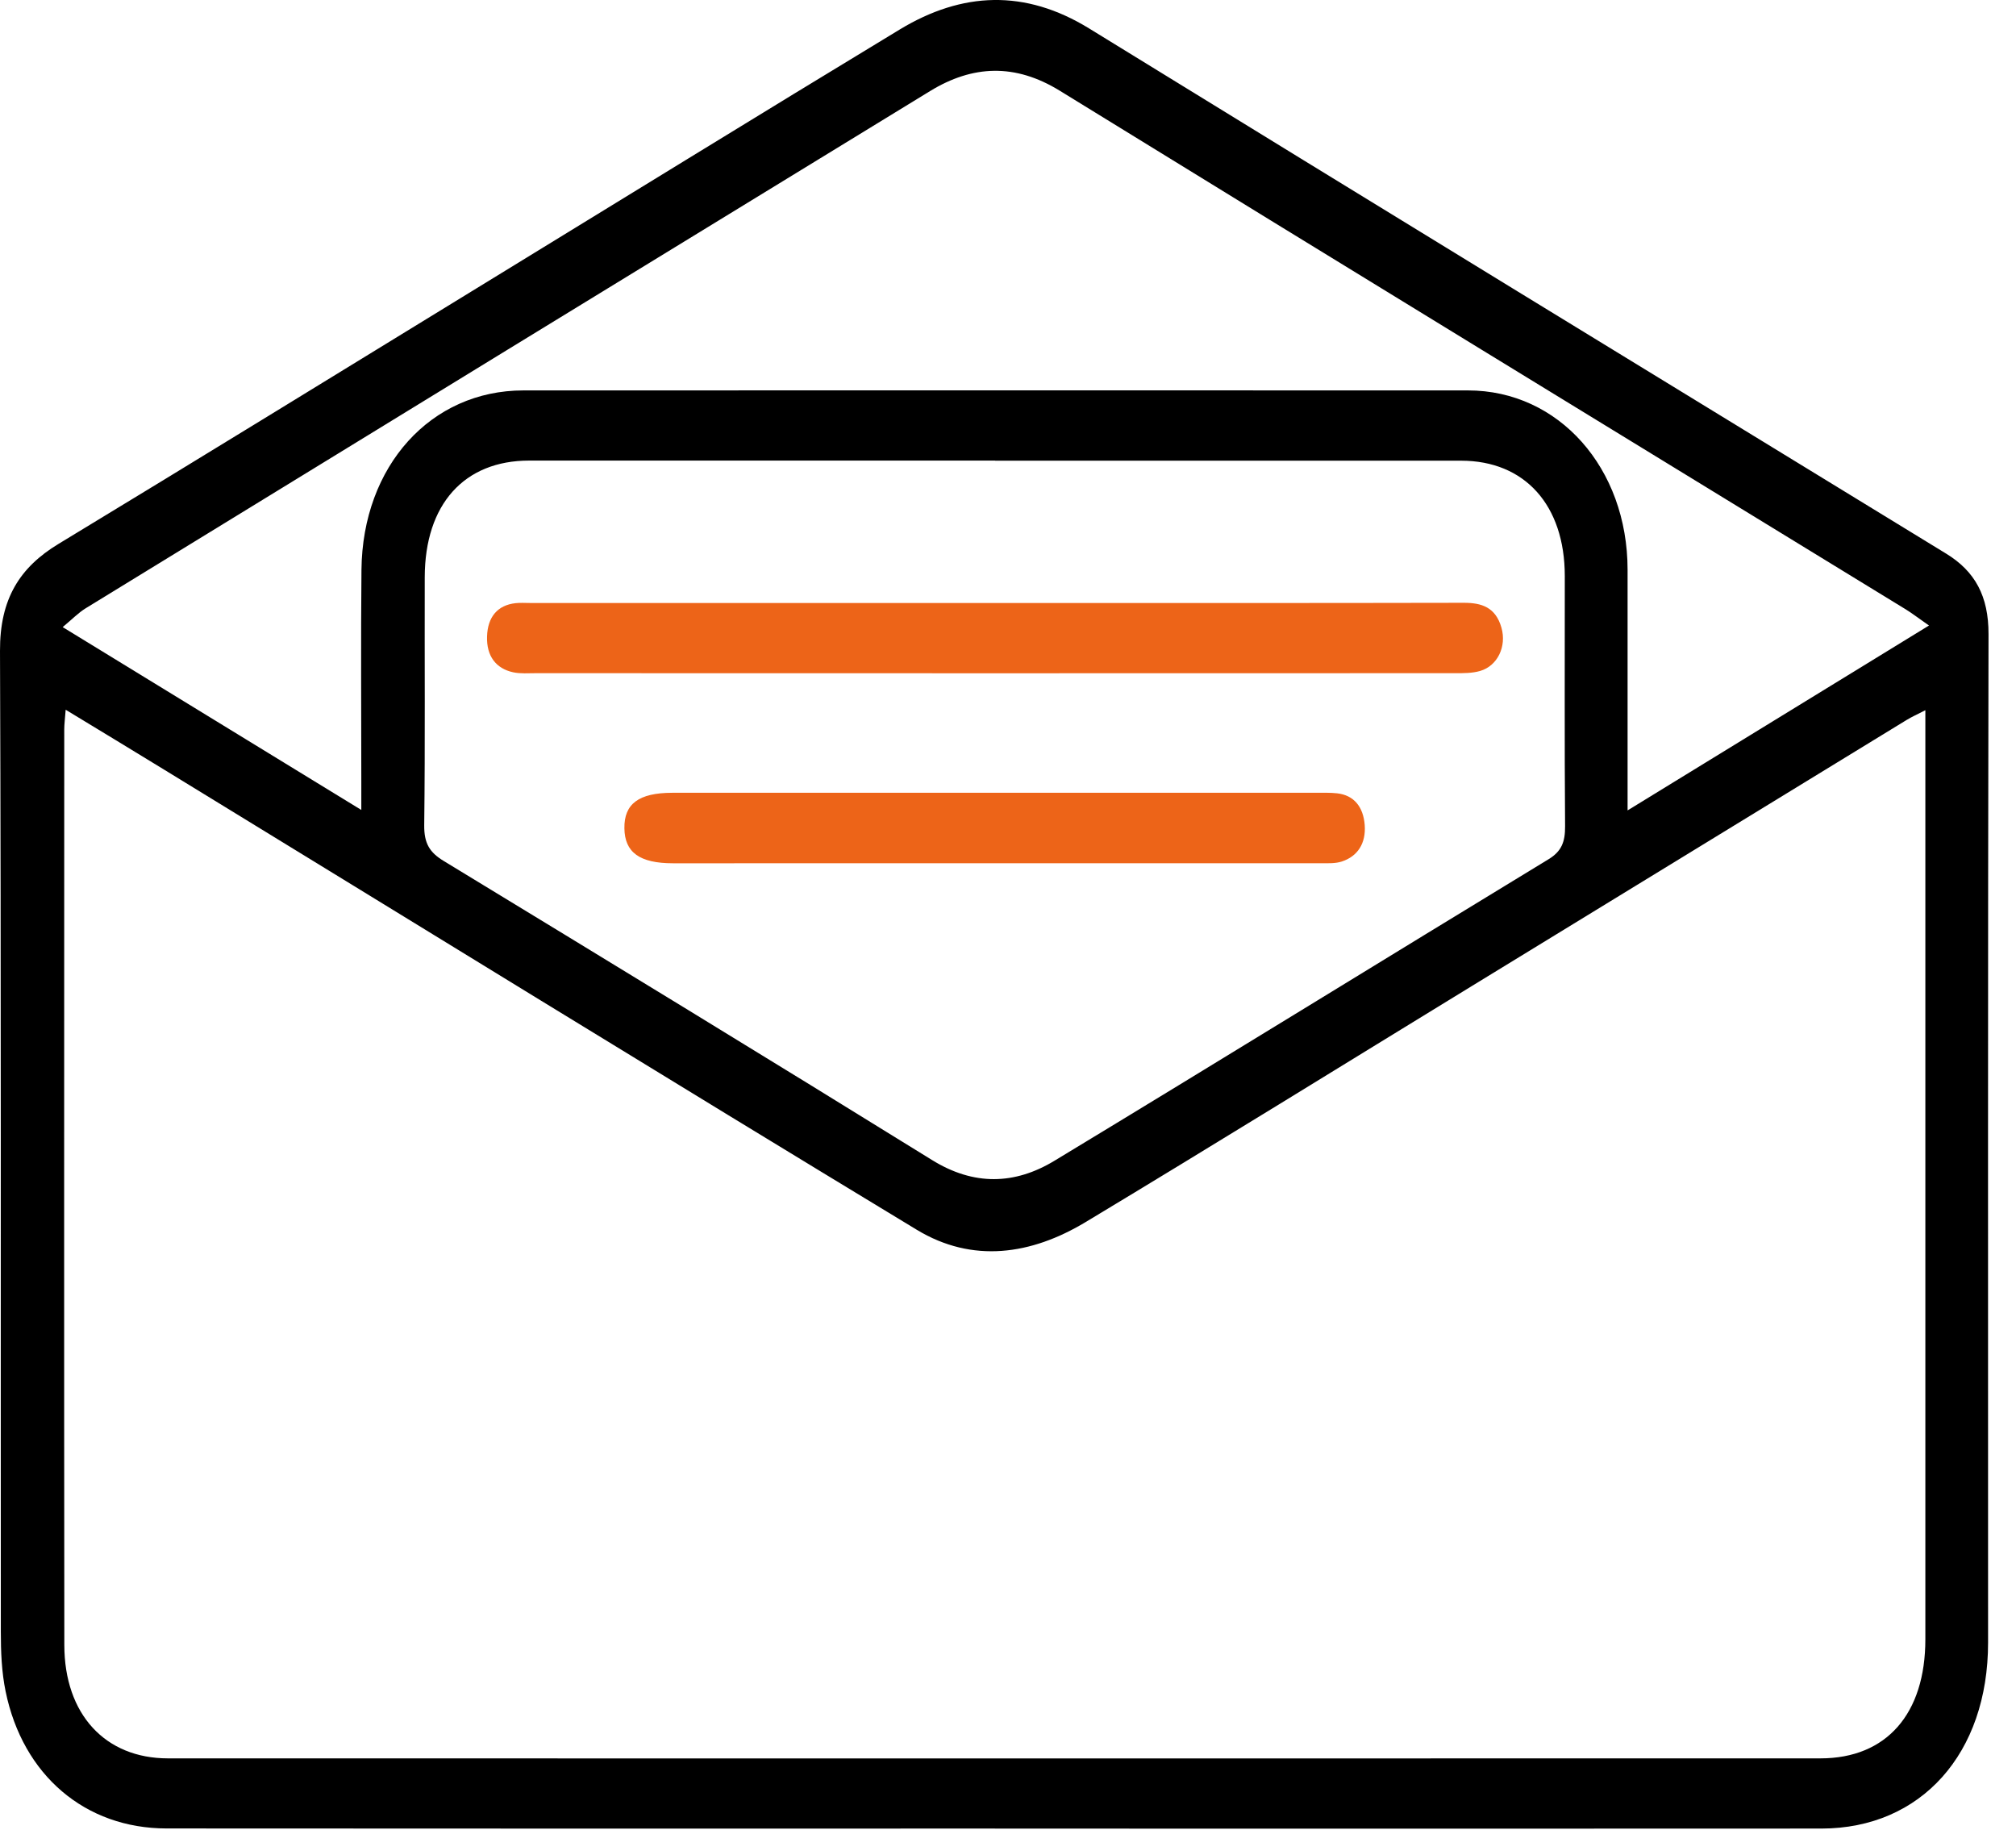
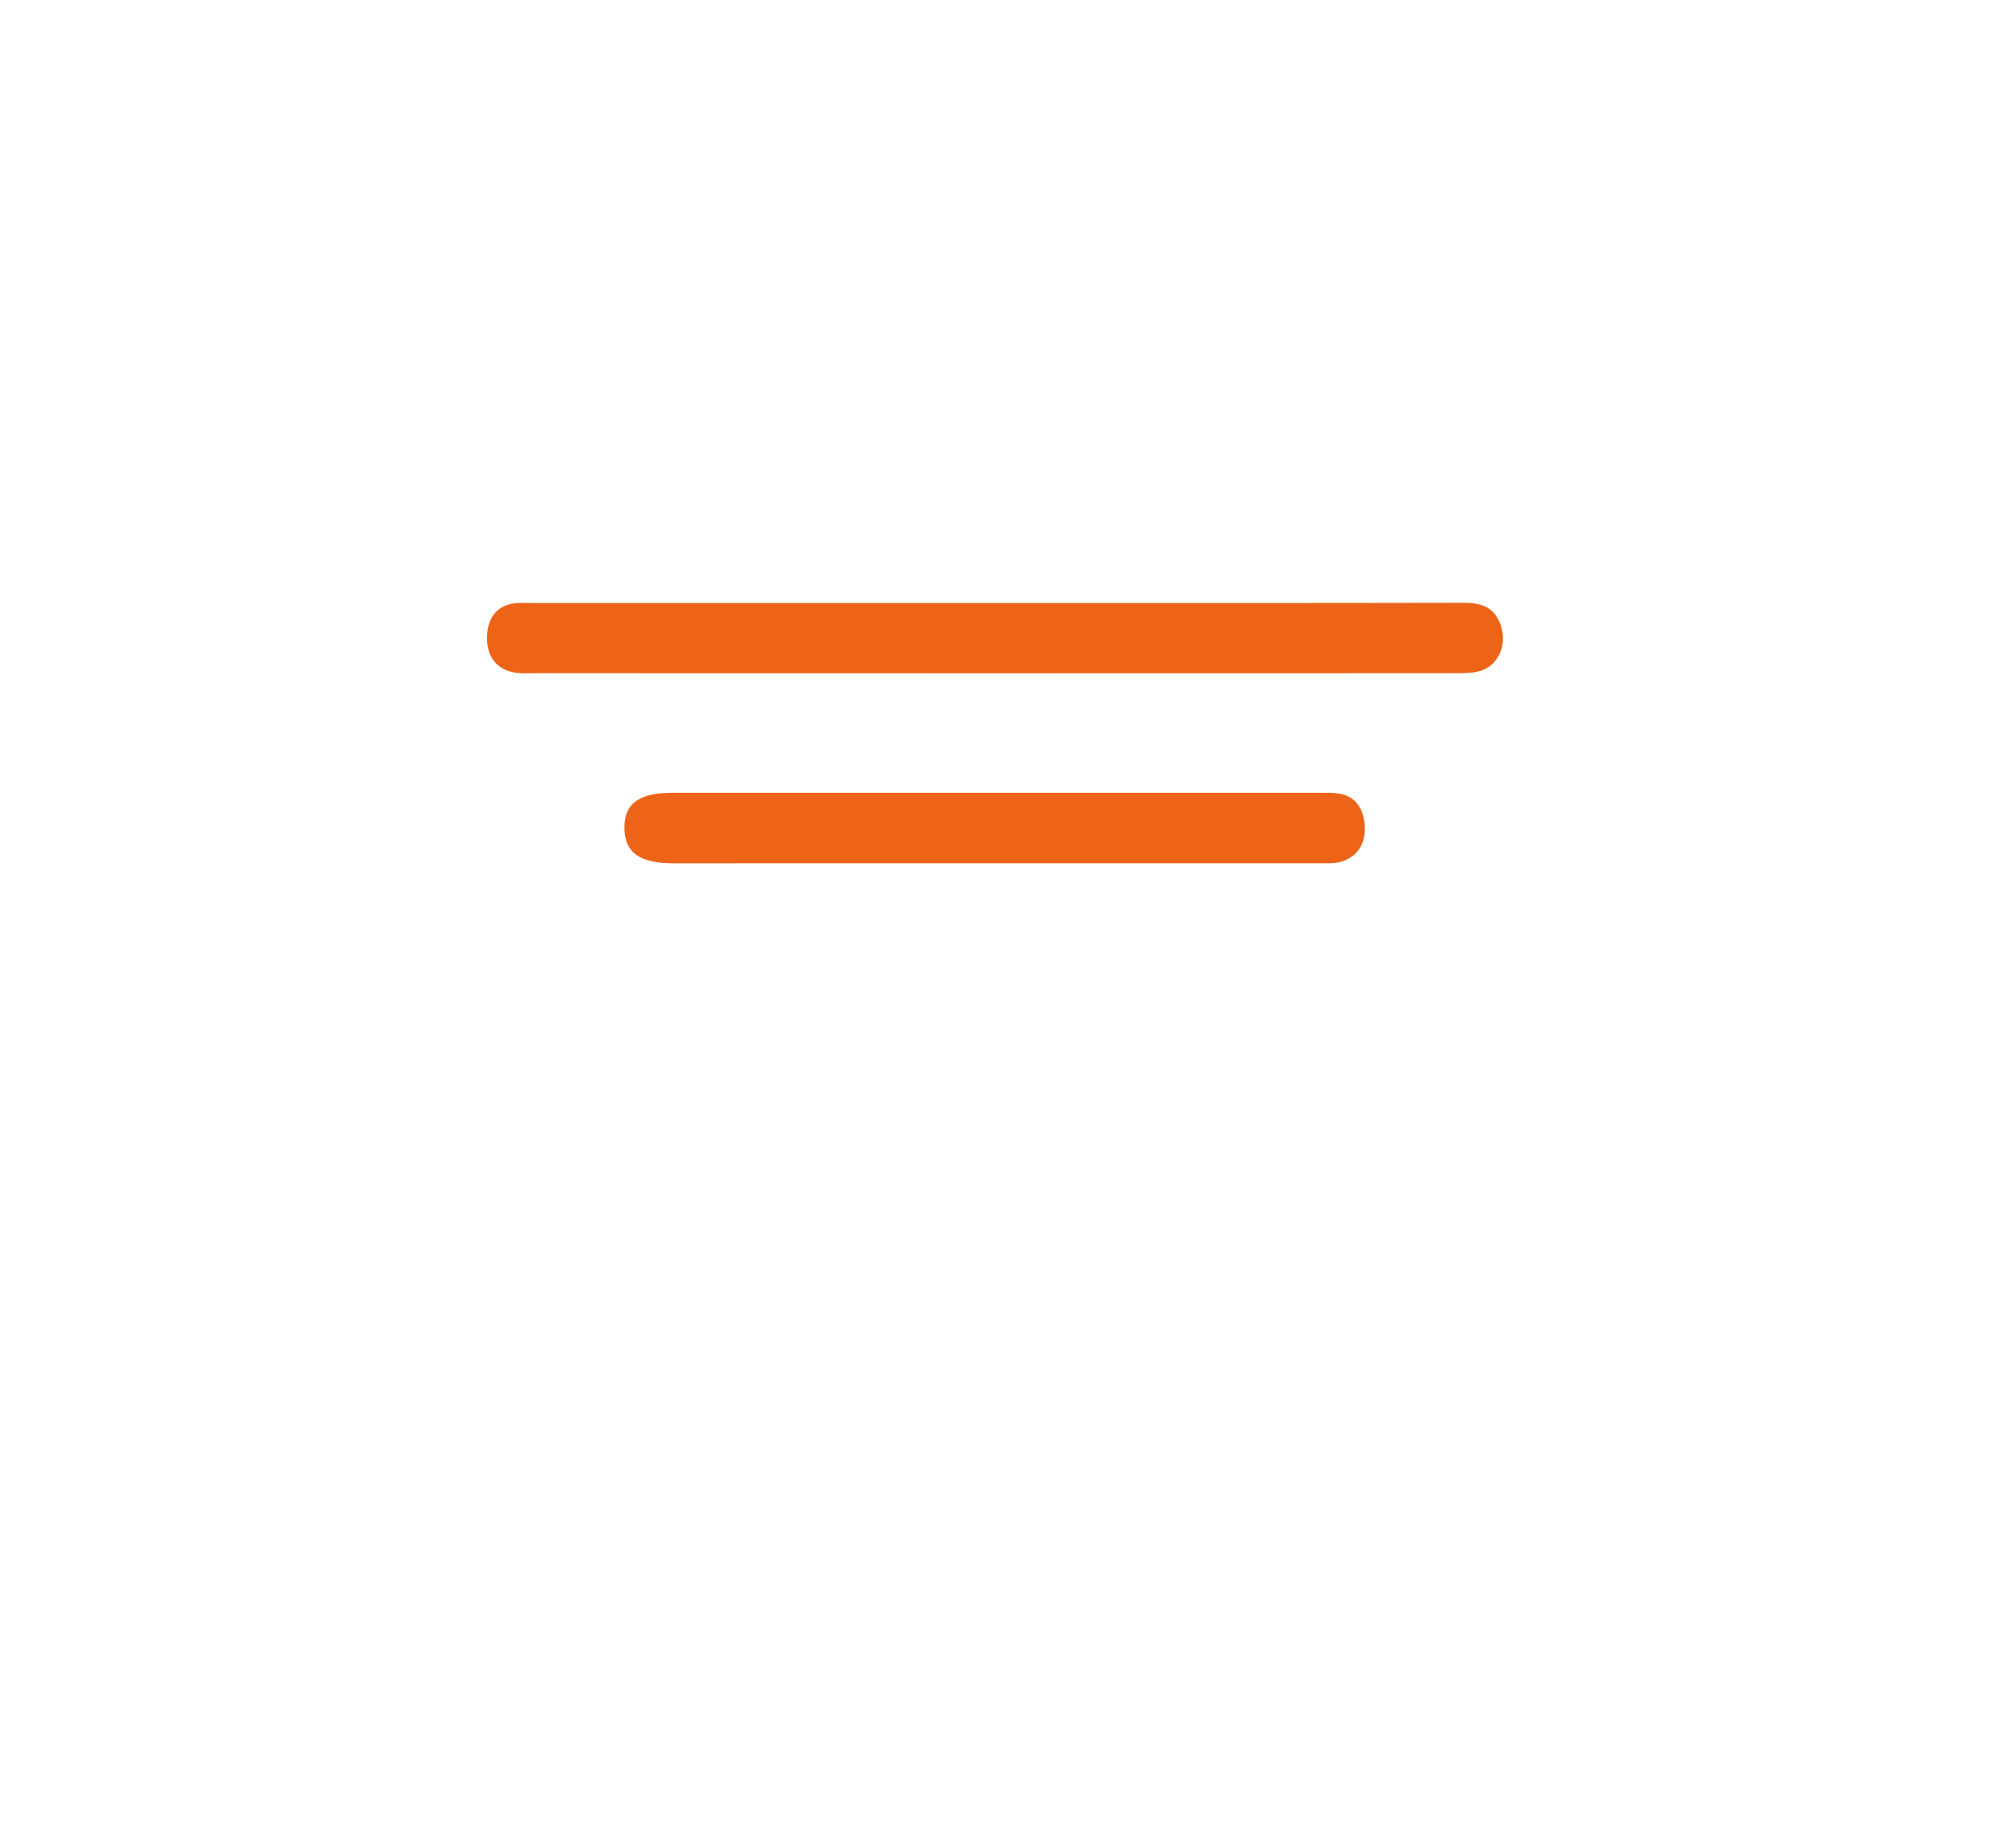
<svg xmlns="http://www.w3.org/2000/svg" width="54" height="49" viewBox="0 0 54 49" fill="none">
-   <path d="M26.651 48.972C19.254 48.972 11.856 48.976 4.459 48.969C2.283 48.967 0.61 47.546 0.15 45.297C0.043 44.779 0.022 44.23 0.022 43.695C0.016 34.941 0.033 26.185 4.26417e-05 17.431C-0.006 16.039 0.53 15.194 1.568 14.566C5.307 12.301 9.032 10.008 12.761 7.724C16.54 5.412 20.312 3.084 24.1 0.79C25.771 -0.222 27.455 -0.295 29.175 0.763C36.819 5.468 44.477 10.146 52.132 14.829C52.901 15.3 53.266 15.964 53.264 16.983C53.244 25.986 53.253 34.989 53.252 43.993C53.252 46.961 51.459 48.969 48.789 48.972C41.41 48.978 34.031 48.974 26.652 48.973L26.651 48.972ZM51.572 19.021C51.355 19.132 51.205 19.199 51.065 19.285C47.19 21.655 43.315 24.027 39.44 26.398C35.987 28.511 32.544 30.644 29.078 32.73C27.62 33.607 26.051 33.84 24.556 32.935C17.828 28.86 11.127 24.731 4.414 20.623C3.547 20.091 2.677 19.566 1.759 19.008C1.741 19.254 1.721 19.396 1.721 19.537C1.72 27.71 1.714 35.883 1.723 44.058C1.726 45.911 2.816 47.092 4.5 47.092C19.254 47.095 34.007 47.095 48.762 47.092C50.532 47.092 51.572 45.899 51.572 43.904C51.572 35.834 51.572 27.764 51.572 19.694V19.022V19.021ZM26.657 12.335C22.497 12.335 18.336 12.335 14.175 12.335C12.434 12.335 11.381 13.504 11.377 15.459C11.371 17.673 11.39 19.887 11.363 22.102C11.358 22.592 11.512 22.831 11.883 23.057C16.25 25.713 20.616 28.375 24.966 31.068C26.082 31.759 27.177 31.733 28.244 31.087C32.665 28.412 37.066 25.696 41.482 23.01C41.826 22.8 41.925 22.549 41.922 22.13C41.905 19.896 41.915 17.661 41.914 15.425C41.913 13.528 40.842 12.338 39.137 12.338C34.977 12.338 30.817 12.338 26.656 12.338L26.657 12.335ZM51.669 16.752C51.354 16.532 51.207 16.418 51.051 16.322C43.496 11.694 35.935 7.08 28.389 2.431C27.194 1.695 26.056 1.739 24.911 2.44C17.369 7.051 9.831 11.671 2.293 16.292C2.097 16.413 1.929 16.588 1.679 16.795C4.376 18.446 6.978 20.039 9.678 21.692C9.678 21.352 9.678 21.132 9.678 20.912C9.678 19.028 9.663 17.145 9.682 15.261C9.71 12.477 11.542 10.456 14.021 10.456C22.454 10.454 30.887 10.453 39.321 10.456C41.753 10.456 43.595 12.535 43.596 15.259C43.596 17.163 43.596 19.067 43.596 20.972C43.596 21.172 43.596 21.37 43.596 21.704C46.31 20.039 48.931 18.432 51.67 16.752H51.669Z" fill="black" />
  <path d="M26.676 16.149C30.855 16.149 35.034 16.153 39.213 16.144C39.682 16.144 40.061 16.26 40.217 16.809C40.362 17.314 40.111 17.836 39.644 17.97C39.433 18.031 39.204 18.029 38.984 18.029C30.774 18.032 22.563 18.032 14.353 18.029C14.15 18.029 13.941 18.047 13.745 18.005C13.282 17.905 13.029 17.567 13.046 17.045C13.062 16.521 13.329 16.208 13.806 16.154C13.934 16.139 14.064 16.149 14.194 16.149C18.354 16.149 22.516 16.149 26.676 16.149Z" fill="#ED6418" />
  <path d="M26.604 21.232C29.489 21.232 32.373 21.232 35.259 21.232C35.444 21.232 35.629 21.226 35.813 21.246C36.27 21.296 36.518 21.612 36.555 22.097C36.591 22.587 36.365 22.934 35.941 23.073C35.768 23.129 35.575 23.119 35.392 23.119C29.604 23.121 23.816 23.121 18.027 23.12C17.133 23.12 16.733 22.829 16.725 22.182C16.716 21.527 17.111 21.234 18.006 21.232C20.873 21.232 23.739 21.232 26.605 21.232H26.604Z" fill="#ED6418" />
</svg>